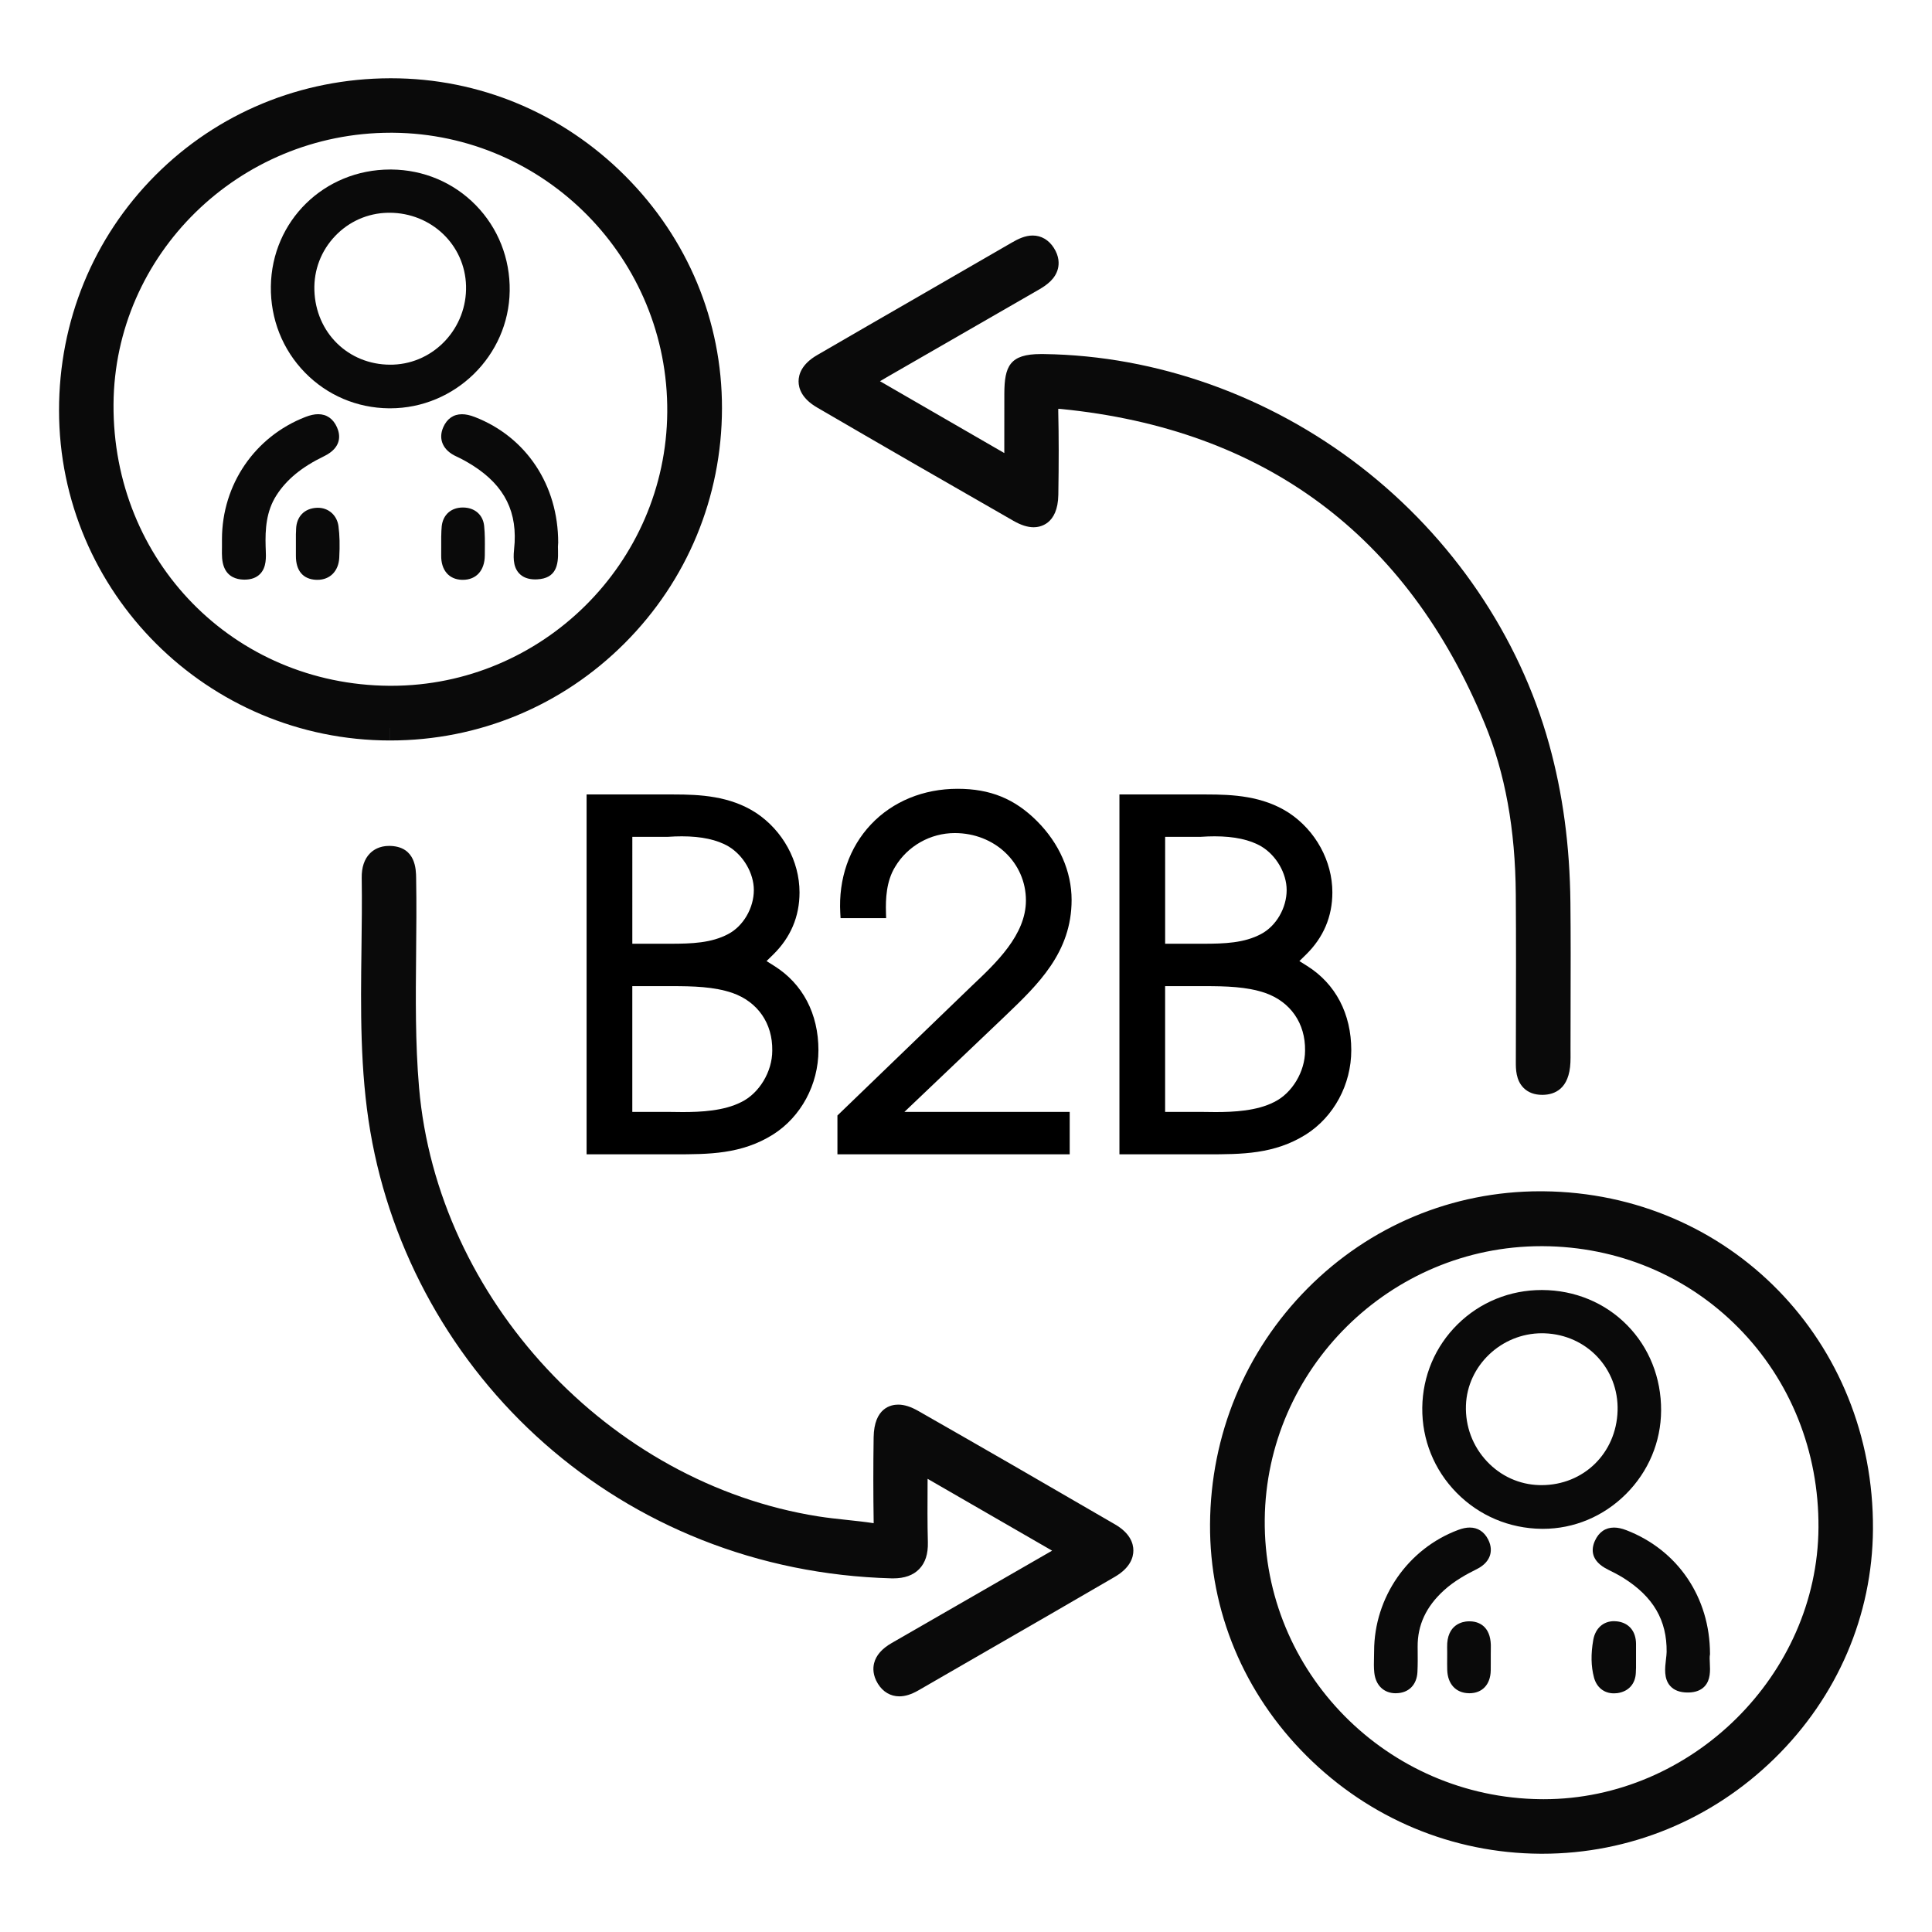
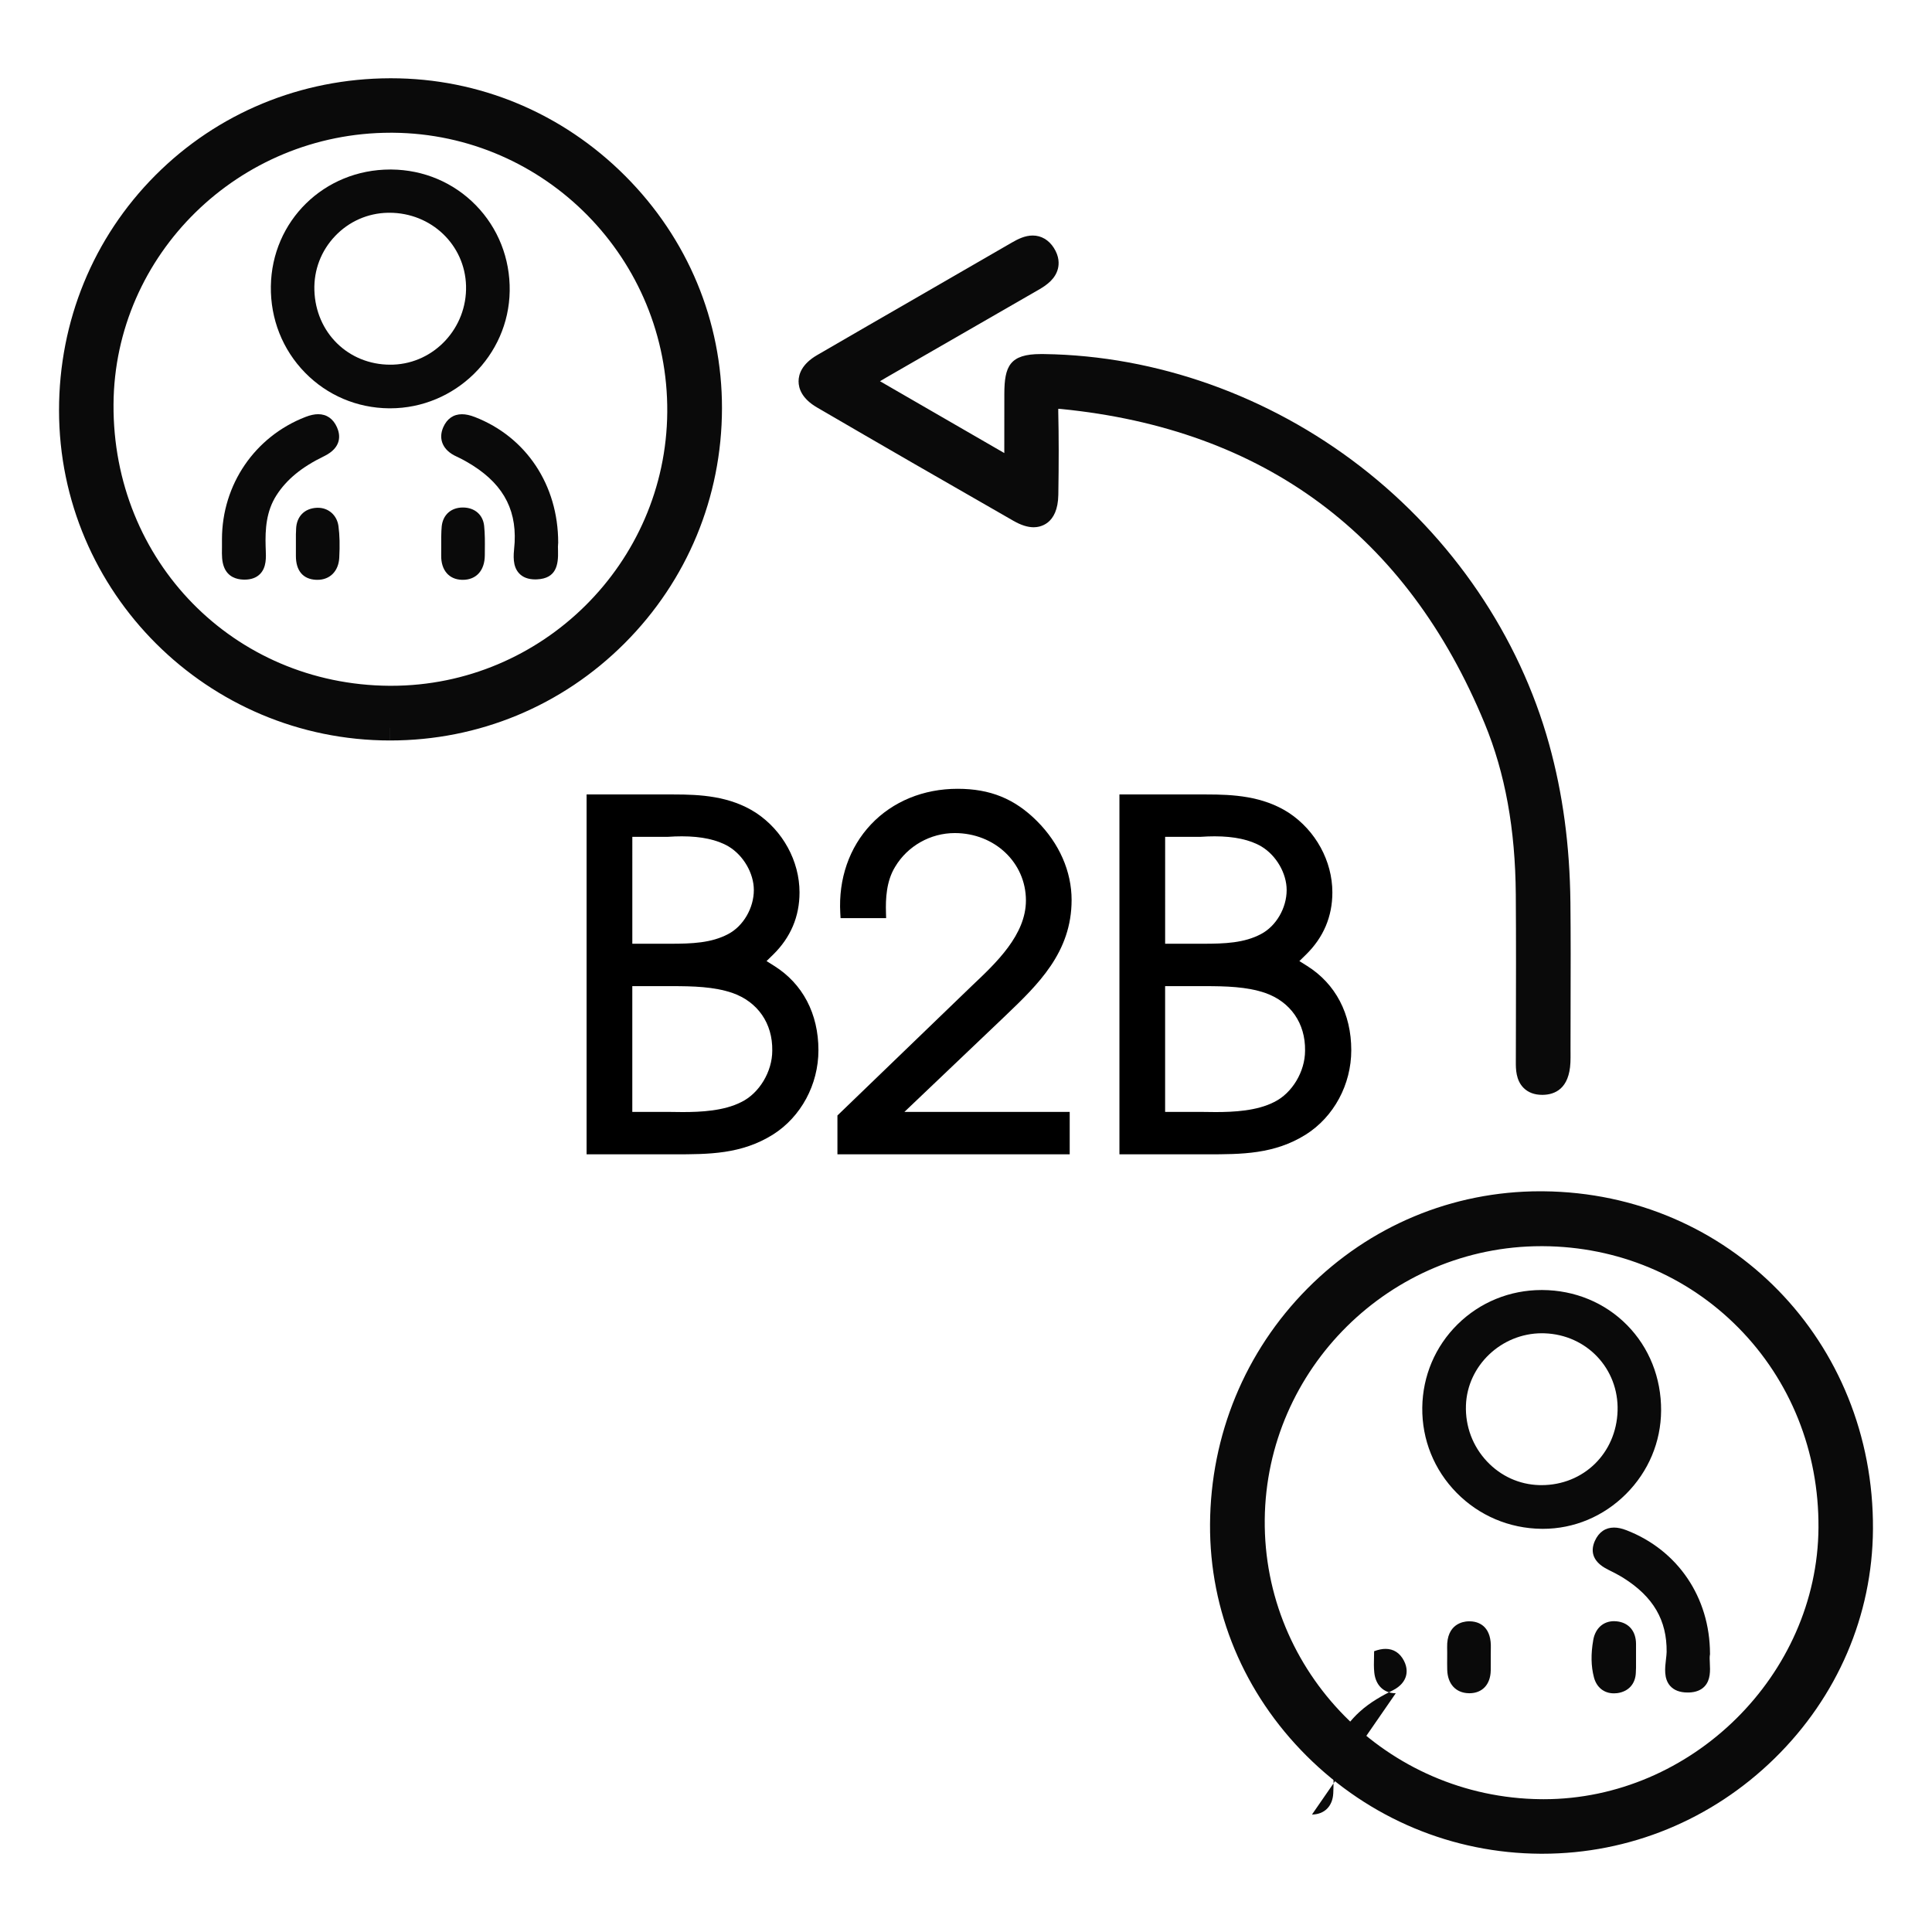
<svg xmlns="http://www.w3.org/2000/svg" version="1.1" id="Layer_1" x="0px" y="0px" viewBox="0 0 1080 1080" style="enable-background:new 0 0 1080 1080;" xml:space="preserve">
  <style type="text/css">
	.st0{fill:#0A0A0A;}
</style>
  <g>
    <g>
      <g>
        <path d="M327.91,645.26V444.11h48.69c14.59,0,31.38,0.79,45.99,10.25c15,9.91,24.35,26.97,24.35,44.51     c0,13.51-4.98,25.23-14.81,34.83l-3.63,3.55l4.3,2.7c15.93,10,24.71,26.74,24.71,47.12c0,19.19-9.74,37.26-25.43,47.17     c-17.64,11.03-35.89,11.03-55.21,11.03H327.91z M353.46,551.25v70.32l21.17,0c1.86,0.04,4.42,0.08,7.01,0.08     c10.15,0,23.03-0.63,32.68-5.56l0.09-0.04c10-4.88,17.29-16.97,17.29-28.71l0-0.07c0.24-15.18-8.09-27.24-22.29-32.22     c-10.3-3.51-21.96-3.79-34.01-3.79h0L353.46,551.25z M353.46,527.56l21.12,0c12.24,0,23.13-0.41,32.56-5.46     c8.39-4.43,14.26-14.53,14.26-24.56c0-9.35-5.81-19.37-14.12-24.36c-6.39-3.77-15.17-5.67-26.13-5.67     c-2.48,0-5.02,0.09-7.77,0.28l-0.1,0.01h-19.81V527.56z" />
      </g>
      <g>
        <path d="M468.13,645.26v-21.7l75.39-72.71c13.34-12.59,29.98-28.28,29.98-47.49c0-21.12-17.47-37.67-39.78-37.67     c-13.63,0-26.41,7.23-33.34,18.87c-4.96,8.08-5.34,17.92-5.12,25.58l0.09,3.09h-25.47l-0.16-2.83     c-1.08-19.1,5.03-36.71,17.19-49.58c12.12-12.82,29.3-19.88,48.39-19.88c18.21,0,31.89,5.56,44.37,18.04     c12.49,12.49,19.36,28.15,19.36,44.11c0,29.3-18.76,47.25-36.9,64.61l-1.52,1.46l-55.05,52.41h92.41v23.69H468.13z" />
      </g>
      <g>
        <path d="M625.77,645.26V444.11h48.69c14.59,0,31.38,0.79,46,10.25c15,9.91,24.34,26.97,24.34,44.51     c0,13.51-4.98,25.23-14.81,34.83l-3.63,3.55l4.3,2.7c15.93,10,24.71,26.74,24.71,47.12c0,19.19-9.74,37.26-25.43,47.17     c-17.64,11.03-35.89,11.03-55.21,11.03H625.77z M651.31,551.25v70.32l21.17,0c1.86,0.04,4.42,0.08,7.01,0.08     c10.15,0,23.04-0.63,32.68-5.56l0.08-0.04c10.01-4.89,17.29-16.97,17.29-28.71l0-0.07c0.24-15.18-8.09-27.24-22.29-32.22     c-10.3-3.51-21.96-3.79-34.01-3.79h0L651.31,551.25z M651.31,527.56l21.12,0c12.24,0,23.13-0.41,32.56-5.46     c8.39-4.43,14.26-14.53,14.26-24.56c0-9.35-5.81-19.37-14.12-24.36c-6.39-3.77-15.17-5.67-26.13-5.67     c-2.48,0-5.02,0.09-7.77,0.28l-0.1,0.01h-19.81V527.56z" />
      </g>
    </g>
    <g>
      <path class="st0" d="M218.08,406.93l0,7C116.04,413.92,33.01,331.13,33,229.36c-0.01-49.88,19.13-96.53,53.87-131.38    c34.75-34.84,81.35-54.1,131.24-54.23l0.5,0c49.25,0,95.75,19.4,130.92,54.63c34.95,35.01,54.15,81.14,54.06,129.9    c-0.09,49.64-19.42,96.28-54.42,131.31c-35.01,35.04-81.56,54.34-131.07,54.34V406.93z M218.41,74.2    c-84.91,0-154.42,68.11-154.95,151.82c-0.56,87.61,67.16,156.72,154.17,157.34l1.09,0c84.4,0.01,153.61-68.6,154.28-152.94    c0.68-85.45-68.1-155.53-153.32-156.22C219.26,74.21,218.83,74.2,218.41,74.2z" />
    </g>
    <g>
      <path class="st0" d="M861.11,1036.25c-49.17-0.27-95.57-19.69-130.67-54.66c-35.12-35-54.31-80.99-54.02-129.5    c0.3-49.89,19.62-96.68,54.41-131.76c34.8-35.08,81.04-54.4,130.21-54.4c0.57,0,1.13,0,1.7,0.01    c103.99,0.95,184.93,83.93,184.26,188.93c-0.31,48.14-19.82,93.61-54.95,128.04c-35.09,34.39-81.22,53.34-129.91,53.34    L861.11,1036.25z M861.62,696.62c-84.41,0-153.77,68.55-154.62,152.8c-0.86,85.32,68.39,155.45,154.36,156.34    c0.52,0.01,1.05,0.01,1.57,0.01c82.71,0.01,153.06-69.49,153.61-151.76c0.29-42.58-15.61-82.3-44.77-111.82    c-28.79-29.15-67.59-45.33-109.26-45.57L861.62,696.62z" />
    </g>
    <g>
      <path class="st0" d="M862.1,612.03c-4.33,0-7.83-1.31-10.42-3.9c-4.34-4.35-4.33-10.68-4.32-14.47l0.04-17.43    c0.06-24.96,0.12-50.78-0.06-76.15c-0.26-36.62-5.95-67.89-17.38-95.6c-43.5-105.46-123.21-164.63-236.89-175.86    c-0.56-0.05-1.06-0.09-1.49-0.1c-0.02,0.4-0.03,0.91-0.01,1.56c0.32,13.81,0.33,28.59,0.04,46.52    c-0.27,16.83-10.61,18.14-13.77,18.14c-3.39,0-7.07-1.17-11.26-3.56c-39.21-22.44-75.15-43.18-109.88-63.42    c-8.51-4.96-10.29-10.67-10.29-14.6c0-3.93,1.8-9.66,10.35-14.64c18.81-10.94,37.98-21.99,56.51-32.67    c17.14-9.88,34.87-20.1,52.27-30.2c3.57-2.07,7.46-3.99,11.75-3.99c4.76,0,8.94,2.44,11.78,6.86c3.1,4.83,2.98,8.97,2.34,11.59    c-1.42,5.8-6.27,9.26-10.83,11.88c-26.11,15-53.88,30.99-84.9,48.9c-1.24,0.71-2.47,1.45-3.75,2.22l69.48,40.15    c0-0.92,0-1.83,0-2.75c-0.01-10.53-0.02-20.47,0.02-30.41c0.05-15.34,3-22.18,20.38-22.18c0.62,0,1.27,0.01,1.95,0.01    c62.7,0.89,125.47,23.22,176.77,62.88c51.27,39.64,88.71,94.76,105.44,155.22c7.67,27.71,11.56,56.65,11.9,88.49    c0.2,19.1,0.15,38.49,0.1,57.25c-0.02,8.3-0.04,16.61-0.04,24.91c0,0.6,0,1.2,0.01,1.8c0.01,1.76,0.02,3.57-0.06,5.44    c-0.66,14.78-8.76,18.01-15.45,18.11L862.1,612.03z" />
    </g>
    <g>
-       <path class="st0" d="M502.75,948.27c-4.91,0-9.17-2.49-11.98-7.02c-2.96-4.78-2.8-8.9-2.14-11.52c1.11-4.41,4.34-8.1,9.87-11.29    c24.28-13.99,48.57-27.97,73.81-42.5l15.82-9.11l-69.59-40.16c-0.01,1.03-0.01,2.05-0.02,3.07c-0.06,11.21-0.12,21.8,0.16,32.33    c0.17,6.61-1.42,11.54-4.87,15.08c-3.34,3.43-8.21,5.17-14.47,5.17c-0.34,0-0.68,0-1.03-0.01c-37.03-1.02-72.81-8.29-106.34-21.63    c-32.17-12.79-61.63-30.87-87.58-53.74c-51.3-45.23-85.88-107.14-97.37-174.34c-5.83-34.1-5.38-68.68-4.96-102.13    c0.17-13.03,0.34-26.5,0.14-39.68c-0.09-5.92,1.45-10.54,4.59-13.73c1.89-1.92,5.29-4.2,10.76-4.2c0.34,0,0.68,0.01,1.03,0.03    c13.81,0.69,13.97,13.16,14.04,17.86l0.01,0.91c0.25,13.78,0.11,27.74-0.02,41.24c-0.24,24.65-0.5,50.14,1.64,75.02    c10.14,118.14,106.09,221.21,223.17,239.75c5.16,0.82,10.55,1.39,15.75,1.95c4.95,0.53,10.06,1.07,15.14,1.84    c0.03,0,0.05,0.01,0.08,0.01c0-0.11,0-0.23,0-0.36c-0.25-15.75-0.26-31.78-0.02-47.62c0.24-16.52,9.69-18.3,13.74-18.3    c3.37,0,7.06,1.16,11.25,3.56c34.98,19.96,70.94,40.69,109.94,63.38c8.48,4.93,10.26,10.66,10.26,14.6    c0,3.96-1.8,9.73-10.37,14.73c-23.78,13.86-48.02,27.83-71.46,41.34c-12.79,7.37-25.58,14.75-38.36,22.14    C509.48,947.18,506,948.27,502.75,948.27z" />
-     </g>
+       </g>
    <g>
      <path class="st0" d="M217.4,228.25c-17.85-0.18-34.52-7.27-46.92-19.97c-12.55-12.85-19.32-29.97-19.07-48.19    c0.51-36.63,29.82-65.33,66.73-65.33l0.65,0c18.01,0.16,34.77,7.25,47.18,19.94c12.47,12.75,19.2,29.77,18.95,47.91    c-0.49,36.19-30.48,65.64-66.84,65.64L217.4,228.25z M216.8,118.94c-11.23,0.22-21.69,4.84-29.47,13.01    c-7.82,8.21-11.93,18.97-11.59,30.29c0.72,23.73,18.97,41.62,42.45,41.62c0.56,0,1.11-0.01,1.67-0.03    c23.05-0.86,41.29-20.62,40.66-44.05c-0.61-22.91-19.43-40.85-42.83-40.85C217.39,118.94,217.1,118.94,216.8,118.94z" />
    </g>
    <g>
      <path class="st0" d="M299.21,323.89c-3.95,0-7.01-1.17-9.1-3.47c-3.63-3.98-3.08-9.85-2.64-14.56l0.02-0.2    c0.08-0.87,0.16-1.71,0.2-2.5c0.98-19.69-7.53-33.99-26.79-45c-2.22-1.27-4.06-2.23-5.8-3.01c-7.44-3.36-10.24-9.6-7.33-16.29    c2.08-4.77,5.7-7.3,10.48-7.3c2.13,0,4.48,0.51,7.19,1.56c28.75,11.16,46.6,38.06,46.59,70.21v0.27l-0.04,0.27    c-0.14,1.04-0.1,2.45-0.05,3.95c0.24,8.03-1.01,15.53-11.7,16.04C299.88,323.88,299.54,323.89,299.21,323.89z" />
    </g>
    <g>
      <path class="st0" d="M136.68,324.02c-0.26,0-0.52,0-0.79-0.02c-3.65-0.14-8.46-1.46-10.63-6.95c-1.28-3.23-1.24-6.8-1.19-10.26    l0.01-0.85c0.01-1.05,0.01-2.08,0-3.12l0-1.48c0.07-30.49,18.37-57.27,46.63-68.24c2.7-1.05,5.04-1.56,7.15-1.56    c4.75,0,8.39,2.54,10.52,7.34c1.73,3.89,3.08,11.15-7.29,16.18c-12.38,6-20.8,12.9-26.5,21.73c-5.83,9.04-6.38,19.17-6.1,28.77    c0.01,0.51,0.04,1.04,0.06,1.58c0.19,4.47,0.43,9.95-3.09,13.63C143.4,322.93,140.44,324.02,136.68,324.02z" />
    </g>
    <g>
      <path class="st0" d="M258.71,324.13c-0.19,0-0.38,0-0.57-0.01c-7.19-0.24-11.6-5.42-11.51-13.53c0.02-1.53,0.01-3.06,0.01-4.59    l0-6.26h0.02l0.08-2.92c0.03-0.97,0.09-1.86,0.19-2.72c0.74-6.37,5.23-10.36,11.72-10.4h0.1c6.57,0,11.24,4.03,11.89,10.26    c0.48,4.57,0.43,9.15,0.39,13.58l0,0.24c-0.01,0.89-0.02,1.78-0.02,2.68C270.96,318.89,266.25,324.13,258.71,324.13z" />
    </g>
    <g>
      <path class="st0" d="M177.43,324.13c-0.22,0-0.45,0-0.68-0.01c-7.35-0.31-11.38-5.08-11.34-13.43c0.01-1.49,0.01-2.99,0-4.48    l0-7.62l0.08-1.67c0.01-0.39,0.02-0.79,0.03-1.19c0.24-7.02,4.69-11.57,11.62-11.87c0.2-0.01,0.39-0.01,0.58-0.01    c5.95,0,10.67,4.21,11.48,10.24c0.68,5.1,0.82,10.75,0.44,17.79C189.22,319.31,184.44,324.13,177.43,324.13z" />
    </g>
    <g>
      <path class="st0" d="M861.7,854.62c-17.99-0.2-34.85-7.35-47.43-20.13c-12.59-12.79-19.42-29.7-19.21-47.6    c0.21-17.7,7.23-34.25,19.77-46.61c12.54-12.35,29.21-19.15,46.94-19.15l0.32,0c18.2,0.08,35.05,7.04,47.43,19.59    c12.38,12.54,19.14,29.51,19.05,47.77c-0.09,17.54-7.06,34.12-19.62,46.67c-12.56,12.55-29.07,19.47-46.5,19.47L861.7,854.62z     M861.94,745.3c-22.67,0-41.72,18.09-42.47,40.33c-0.4,11.71,3.78,22.83,11.76,31.32c7.72,8.22,18.09,12.92,29.18,13.23    c0.43,0.01,0.87,0.02,1.29,0.02c23.55,0,41.84-17.88,42.54-41.6c0.7-23.46-17.23-42.47-40.83-43.27    C862.92,745.31,862.43,745.3,861.94,745.3z" />
    </g>
    <g>
-       <path class="st0" d="M780.24,946.54c-6.65,0-11.25-4.42-12-11.53c-0.31-2.9-0.23-5.75-0.16-8.5c0.03-1.17,0.06-2.32,0.06-3.47    c0.02-30.09,18.93-57.35,47.06-67.82c2.36-0.88,4.46-1.31,6.4-1.31c4.47,0,8.02,2.28,10.25,6.6c2.02,3.89,1.67,7.05,1.03,9.02    c-0.71,2.17-2.57,5.26-7.38,7.64c-5.44,2.69-12.44,6.47-18.38,11.89c-9.94,9.07-14.73,19.37-14.65,31.49l0.02,2.01    c0.04,3.94,0.07,8-0.13,12.08c-0.36,7.24-4.92,11.79-11.9,11.88L780.24,946.54z" />
+       <path class="st0" d="M780.24,946.54c-6.65,0-11.25-4.42-12-11.53c-0.31-2.9-0.23-5.75-0.16-8.5c0.03-1.17,0.06-2.32,0.06-3.47    c2.36-0.88,4.46-1.31,6.4-1.31c4.47,0,8.02,2.28,10.25,6.6c2.02,3.89,1.67,7.05,1.03,9.02    c-0.71,2.17-2.57,5.26-7.38,7.64c-5.44,2.69-12.44,6.47-18.38,11.89c-9.94,9.07-14.73,19.37-14.65,31.49l0.02,2.01    c0.04,3.94,0.07,8-0.13,12.08c-0.36,7.24-4.92,11.79-11.9,11.88L780.24,946.54z" />
    </g>
    <g>
      <path class="st0" d="M943.39,946.12c-4.31,0-7.59-1.24-9.76-3.68c-3.62-4.08-2.91-10.06-2.34-14.86c0.17-1.45,0.35-2.95,0.37-4.11    c0.2-17.69-7.42-30.81-23.98-41.27c-2.84-1.79-5.88-3.34-8.74-4.75c-9.9-4.87-9.48-11.45-7.39-16.1    c2.19-4.86,5.88-7.43,10.69-7.43c2.08,0,4.35,0.48,6.93,1.48c28.75,11.11,46.66,37.55,46.73,69.02l0,0.35l-0.06,0.34    c-0.19,1.07-0.13,2.59-0.03,4.61c0.2,4.15,0.45,9.31-2.88,12.92c-2.02,2.19-4.99,3.36-8.81,3.48    C943.89,946.11,943.64,946.12,943.39,946.12z" />
    </g>
    <g>
      <path class="st0" d="M820.97,946.52c-7.16-0.18-11.75-5.18-11.96-13.05c-0.06-2.25-0.05-4.49-0.03-6.65    c0.01-2.09,0.03-4-0.02-5.93c-0.29-13.09,8.93-14.45,11.76-14.56c0.22-0.01,0.44-0.01,0.66-0.01c4.41,0,7.05,1.78,8.5,3.27    c2.49,2.57,3.67,6.52,3.5,11.72c-0.03,1.08-0.03,2.17-0.03,3.25l0,0.15c0,0.74,0.01,1.48,0,2.22c0,0.78,0,1.56,0,2.35v0.29    c0,1.42,0.01,2.83-0.02,4.25c-0.15,7.84-4.73,12.71-11.94,12.71L820.97,946.52z" />
    </g>
    <g>
      <path class="st0" d="M902.16,946.59c-5.5,0-9.66-3.34-11.13-8.92c-1.65-6.25-1.77-13.12-0.38-20.97    c1.15-6.45,5.59-10.45,11.6-10.45c0.5,0,1.02,0.03,1.55,0.09c6.69,0.73,10.71,5.44,10.75,12.61c0.01,1.85,0.01,3.7,0,5.56l0,7.87    l-0.07,1.51c-0.01,0.4-0.02,0.81-0.04,1.22c-0.26,6.29-4.17,10.54-10.45,11.38C903.38,946.54,902.76,946.59,902.16,946.59    L902.16,946.59z" />
    </g>
  </g>
</svg>